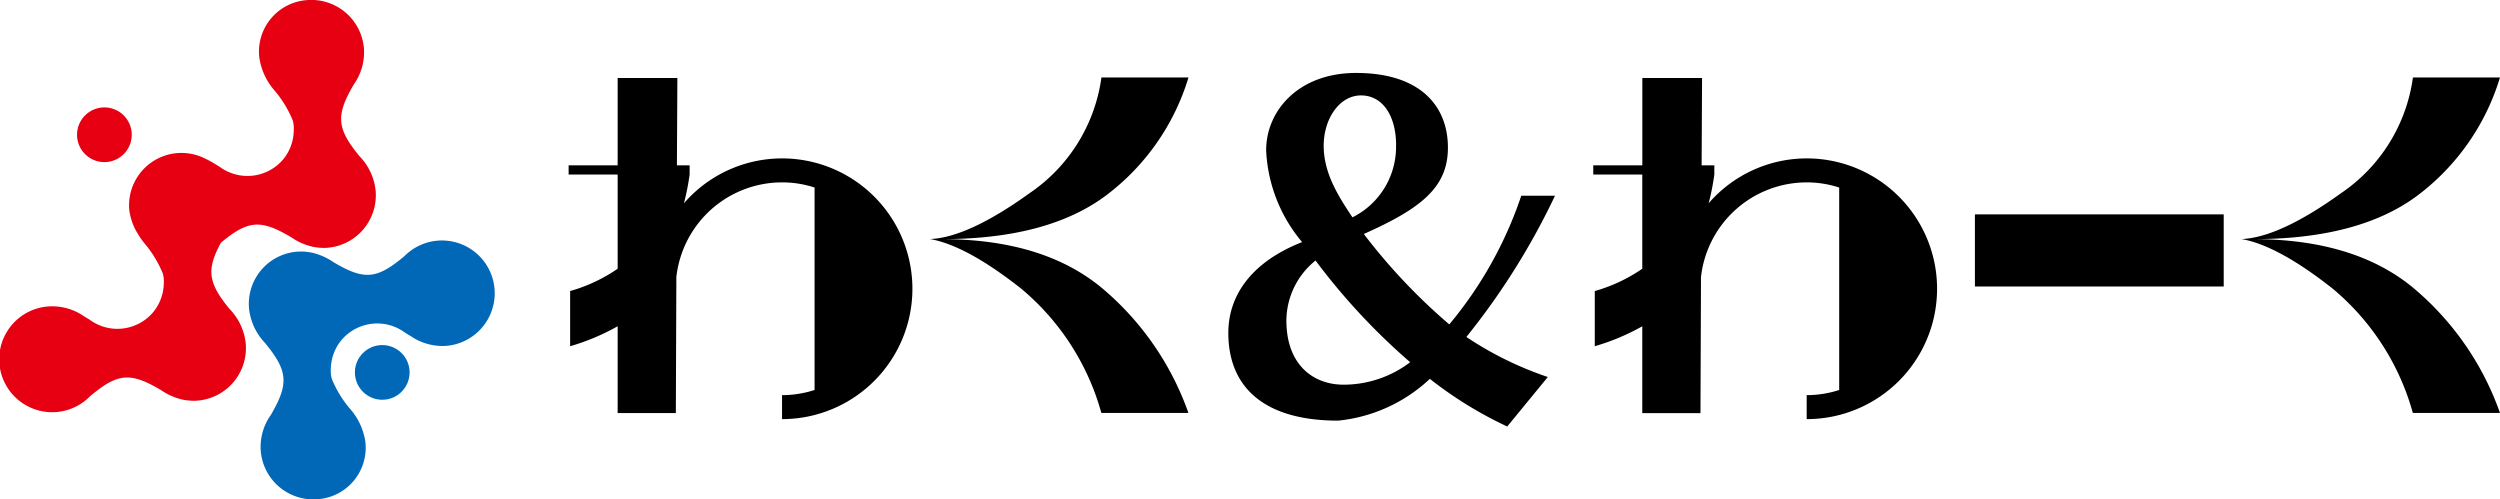
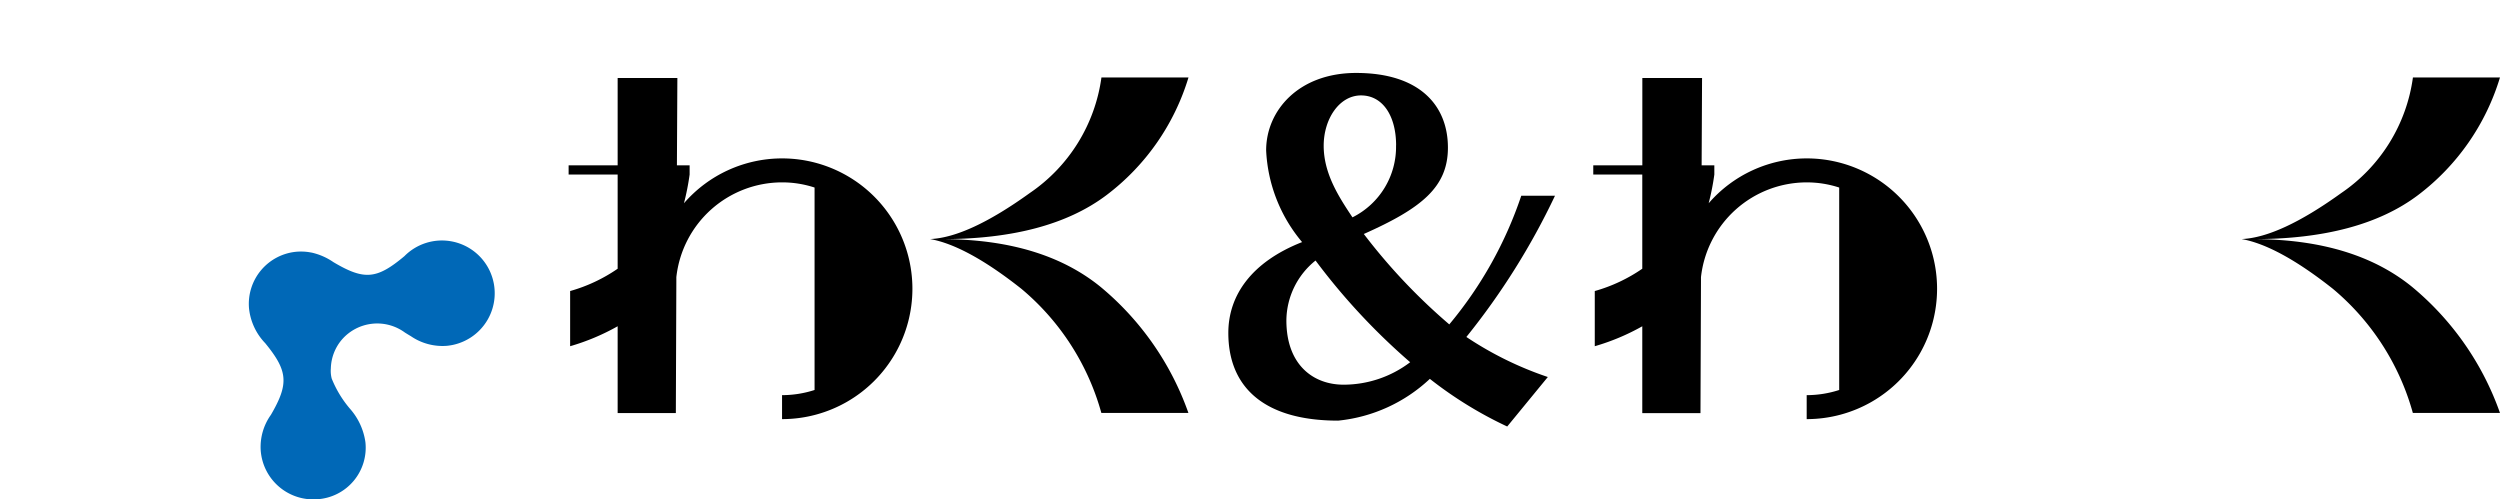
<svg xmlns="http://www.w3.org/2000/svg" width="180.001" height="35.961" viewBox="0 0 180.001 35.961">
  <g id="_70x350" data-name="70x350" transform="translate(-0.835 -0.197)">
    <g id="グループ_8900" data-name="グループ 8900" transform="translate(41.776 5.453)">
      <g id="グループ_8899" data-name="グループ 8899" transform="translate(47.495)">
        <path id="パス_5682" data-name="パス 5682" d="M192.074,35.823a28.517,28.517,0,0,1-5.57-3.431A11.277,11.277,0,0,1,179.9,35.4c-5.281,0-7.906-2.366-7.906-6.314,0-2.718,1.684-5.115,5.312-6.541a11.025,11.025,0,0,1-2.589-6.609c0-2.852,2.33-5.57,6.479-5.57,4.6,0,6.609,2.366,6.609,5.379,0,2.852-1.912,4.371-6.056,6.216a42.216,42.216,0,0,0,6.154,6.51,28.67,28.67,0,0,0,5.183-9.264h2.428a50.967,50.967,0,0,1-6.381,10.169,24.75,24.75,0,0,0,5.865,2.883Zm-13.8-11.951a5.581,5.581,0,0,0-2.1,4.309c0,3.24,1.974,4.63,4.113,4.63a7.928,7.928,0,0,0,4.8-1.617A46.216,46.216,0,0,1,178.273,23.871Zm5.8-8.288c0-2.139-.971-3.6-2.527-3.6s-2.687,1.684-2.687,3.627c0,2.01,1.1,3.694,2.072,5.152A5.67,5.67,0,0,0,184.07,15.584Z" transform="translate(-171.99 -10.37)" />
      </g>
      <path id="パス_5683" data-name="パス 5683" d="M142.747,26.093q-4.224-3.457-11.466-3.462,7.658,0,11.863-3.167a16.653,16.653,0,0,0,5.906-8.474h-6.268a12.023,12.023,0,0,1-5.162,8.324q-4.433,3.193-7.172,3.312,2.635.473,6.562,3.576a17.847,17.847,0,0,1,5.766,8.944h6.268A20.728,20.728,0,0,0,142.747,26.093Z" transform="translate(-104.419 -10.67)" />
      <path id="パス_5684" data-name="パス 5684" d="M95.437,16.857a9.354,9.354,0,0,0-7.063,3.229,18.032,18.032,0,0,0,.408-2.067v-.661h-.915L87.9,11.07H83.6v6.288H80.07v.661H83.6V24.8a11.539,11.539,0,0,1-3.421,1.607v3.973A16.027,16.027,0,0,0,83.6,28.943v6.252h4.19l.036-9.471v-.315a7.663,7.663,0,0,1,7.611-6.826,7.476,7.476,0,0,1,2.341.372V33.531a7.629,7.629,0,0,1-2.341.372v1.726a9.386,9.386,0,0,0,0-18.772Z" transform="translate(-80.07 -10.708)" />
      <path id="パス_5685" data-name="パス 5685" d="M325.5,26.093q-4.224-3.457-11.466-3.462,7.658,0,11.863-3.167A16.653,16.653,0,0,0,331.8,10.99h-6.268a12.022,12.022,0,0,1-5.162,8.324q-4.433,3.193-7.172,3.312,2.635.473,6.562,3.576a17.848,17.848,0,0,1,5.766,8.944H331.8A20.728,20.728,0,0,0,325.5,26.093Z" transform="translate(-192.741 -10.67)" />
      <path id="パス_5686" data-name="パス 5686" d="M238.222,16.857a9.354,9.354,0,0,0-7.063,3.229,18.037,18.037,0,0,0,.408-2.067v-.661h-.915l.031-6.288h-4.3v6.288H222.85v.661h3.529V24.8a11.539,11.539,0,0,1-3.421,1.607v3.973a16.027,16.027,0,0,0,3.421-1.436v6.252h4.19l.036-9.471v-.315a7.663,7.663,0,0,1,7.611-6.826,7.476,7.476,0,0,1,2.341.372V33.531a7.629,7.629,0,0,1-2.341.372v1.726a9.386,9.386,0,0,0,.005-18.772Z" transform="translate(-149.075 -10.708)" />
-       <rect id="長方形_3333" data-name="長方形 3333" width="17.914" height="5.193" transform="translate(101.253 10.179)" />
    </g>
    <g id="グループ_8902" data-name="グループ 8902" transform="translate(0.835 0.197)">
      <path id="パス_5687" data-name="パス 5687" d="M38.967,34.49a4.15,4.15,0,0,1,.506-.005c.036,0,.2.015.243.021.093.01.289.047.3.047a4.487,4.487,0,0,1,1.576.687c2.227,1.323,3.121,1.24,5.115-.429a3.8,3.8,0,1,1,3.018,6.459,4.034,4.034,0,0,1-2.558-.7c-.16-.093-.243-.145-.424-.258a3.368,3.368,0,0,0-4.542.512,3.317,3.317,0,0,0-.791,2.067,2.2,2.2,0,0,0,.062.734,7.877,7.877,0,0,0,1.3,2.155A4.6,4.6,0,0,1,43.9,48.214a3.719,3.719,0,0,1-3.462,4.1,3.8,3.8,0,0,1-4.077-3.5,3.973,3.973,0,0,1,.734-2.578c1.307-2.242,1.225-3.162-.408-5.157a4.247,4.247,0,0,1-1.168-2.5A3.769,3.769,0,0,1,38.967,34.49Z" transform="translate(-17.589 -16.368)" fill="#0068b7" />
      <g id="グループ_8901" data-name="グループ 8901">
-         <path id="パス_5688" data-name="パス 5688" d="M27.882,13.938a4.186,4.186,0,0,0-1.168-2.5c-1.633-1.994-1.721-2.914-.408-5.157a4,4,0,0,0,.734-2.578,3.8,3.8,0,0,0-4.077-3.5,3.719,3.719,0,0,0-3.462,4.1,4.585,4.585,0,0,0,1.121,2.434,7.96,7.96,0,0,1,1.3,2.155,2.2,2.2,0,0,1,.062.734A3.328,3.328,0,0,1,21.2,11.7a3.368,3.368,0,0,1-4.542.512c-.186-.114-.264-.165-.424-.258a5.976,5.976,0,0,0-.667-.357,3.773,3.773,0,0,0-5.425,3.725,4.349,4.349,0,0,0,.486,1.488l.047.078a5.8,5.8,0,0,0,.589.863,7.96,7.96,0,0,1,1.3,2.155,2.2,2.2,0,0,1,.062.734,3.328,3.328,0,0,1-.791,2.067,3.368,3.368,0,0,1-4.542.512c-.186-.114-.264-.165-.424-.258a4,4,0,0,0-2.558-.7A3.813,3.813,0,1,0,7.327,28.72c1.994-1.669,2.883-1.746,5.115-.429a4.395,4.395,0,0,0,1.576.687c.01,0,.207.036.3.047.041.005.2.015.243.021a3.32,3.32,0,0,0,.506-.005,3.793,3.793,0,0,0,3.462-4.1,4.186,4.186,0,0,0-1.168-2.5c-1.535-1.87-1.684-2.811-.62-4.769,1.958-1.628,2.857-1.7,5.069-.388a4.395,4.395,0,0,0,1.576.687c.01,0,.207.036.3.047.041.005.2.016.243.021a3.32,3.32,0,0,0,.506-.005A3.791,3.791,0,0,0,27.882,13.938Z" transform="translate(-0.835 -0.197)" fill="#e60012" />
-         <path id="パス_5689" data-name="パス 5689" d="M13.539,19.1a1.969,1.969,0,1,0-1.969-1.969A1.968,1.968,0,0,0,13.539,19.1Z" transform="translate(-6.023 -7.428)" fill="#e60012" />
-       </g>
-       <circle id="楕円形_321" data-name="楕円形 321" cx="1.969" cy="1.969" r="1.969" transform="translate(25.553 24.845)" fill="#0068b7" />
+         </g>
    </g>
  </g>
</svg>